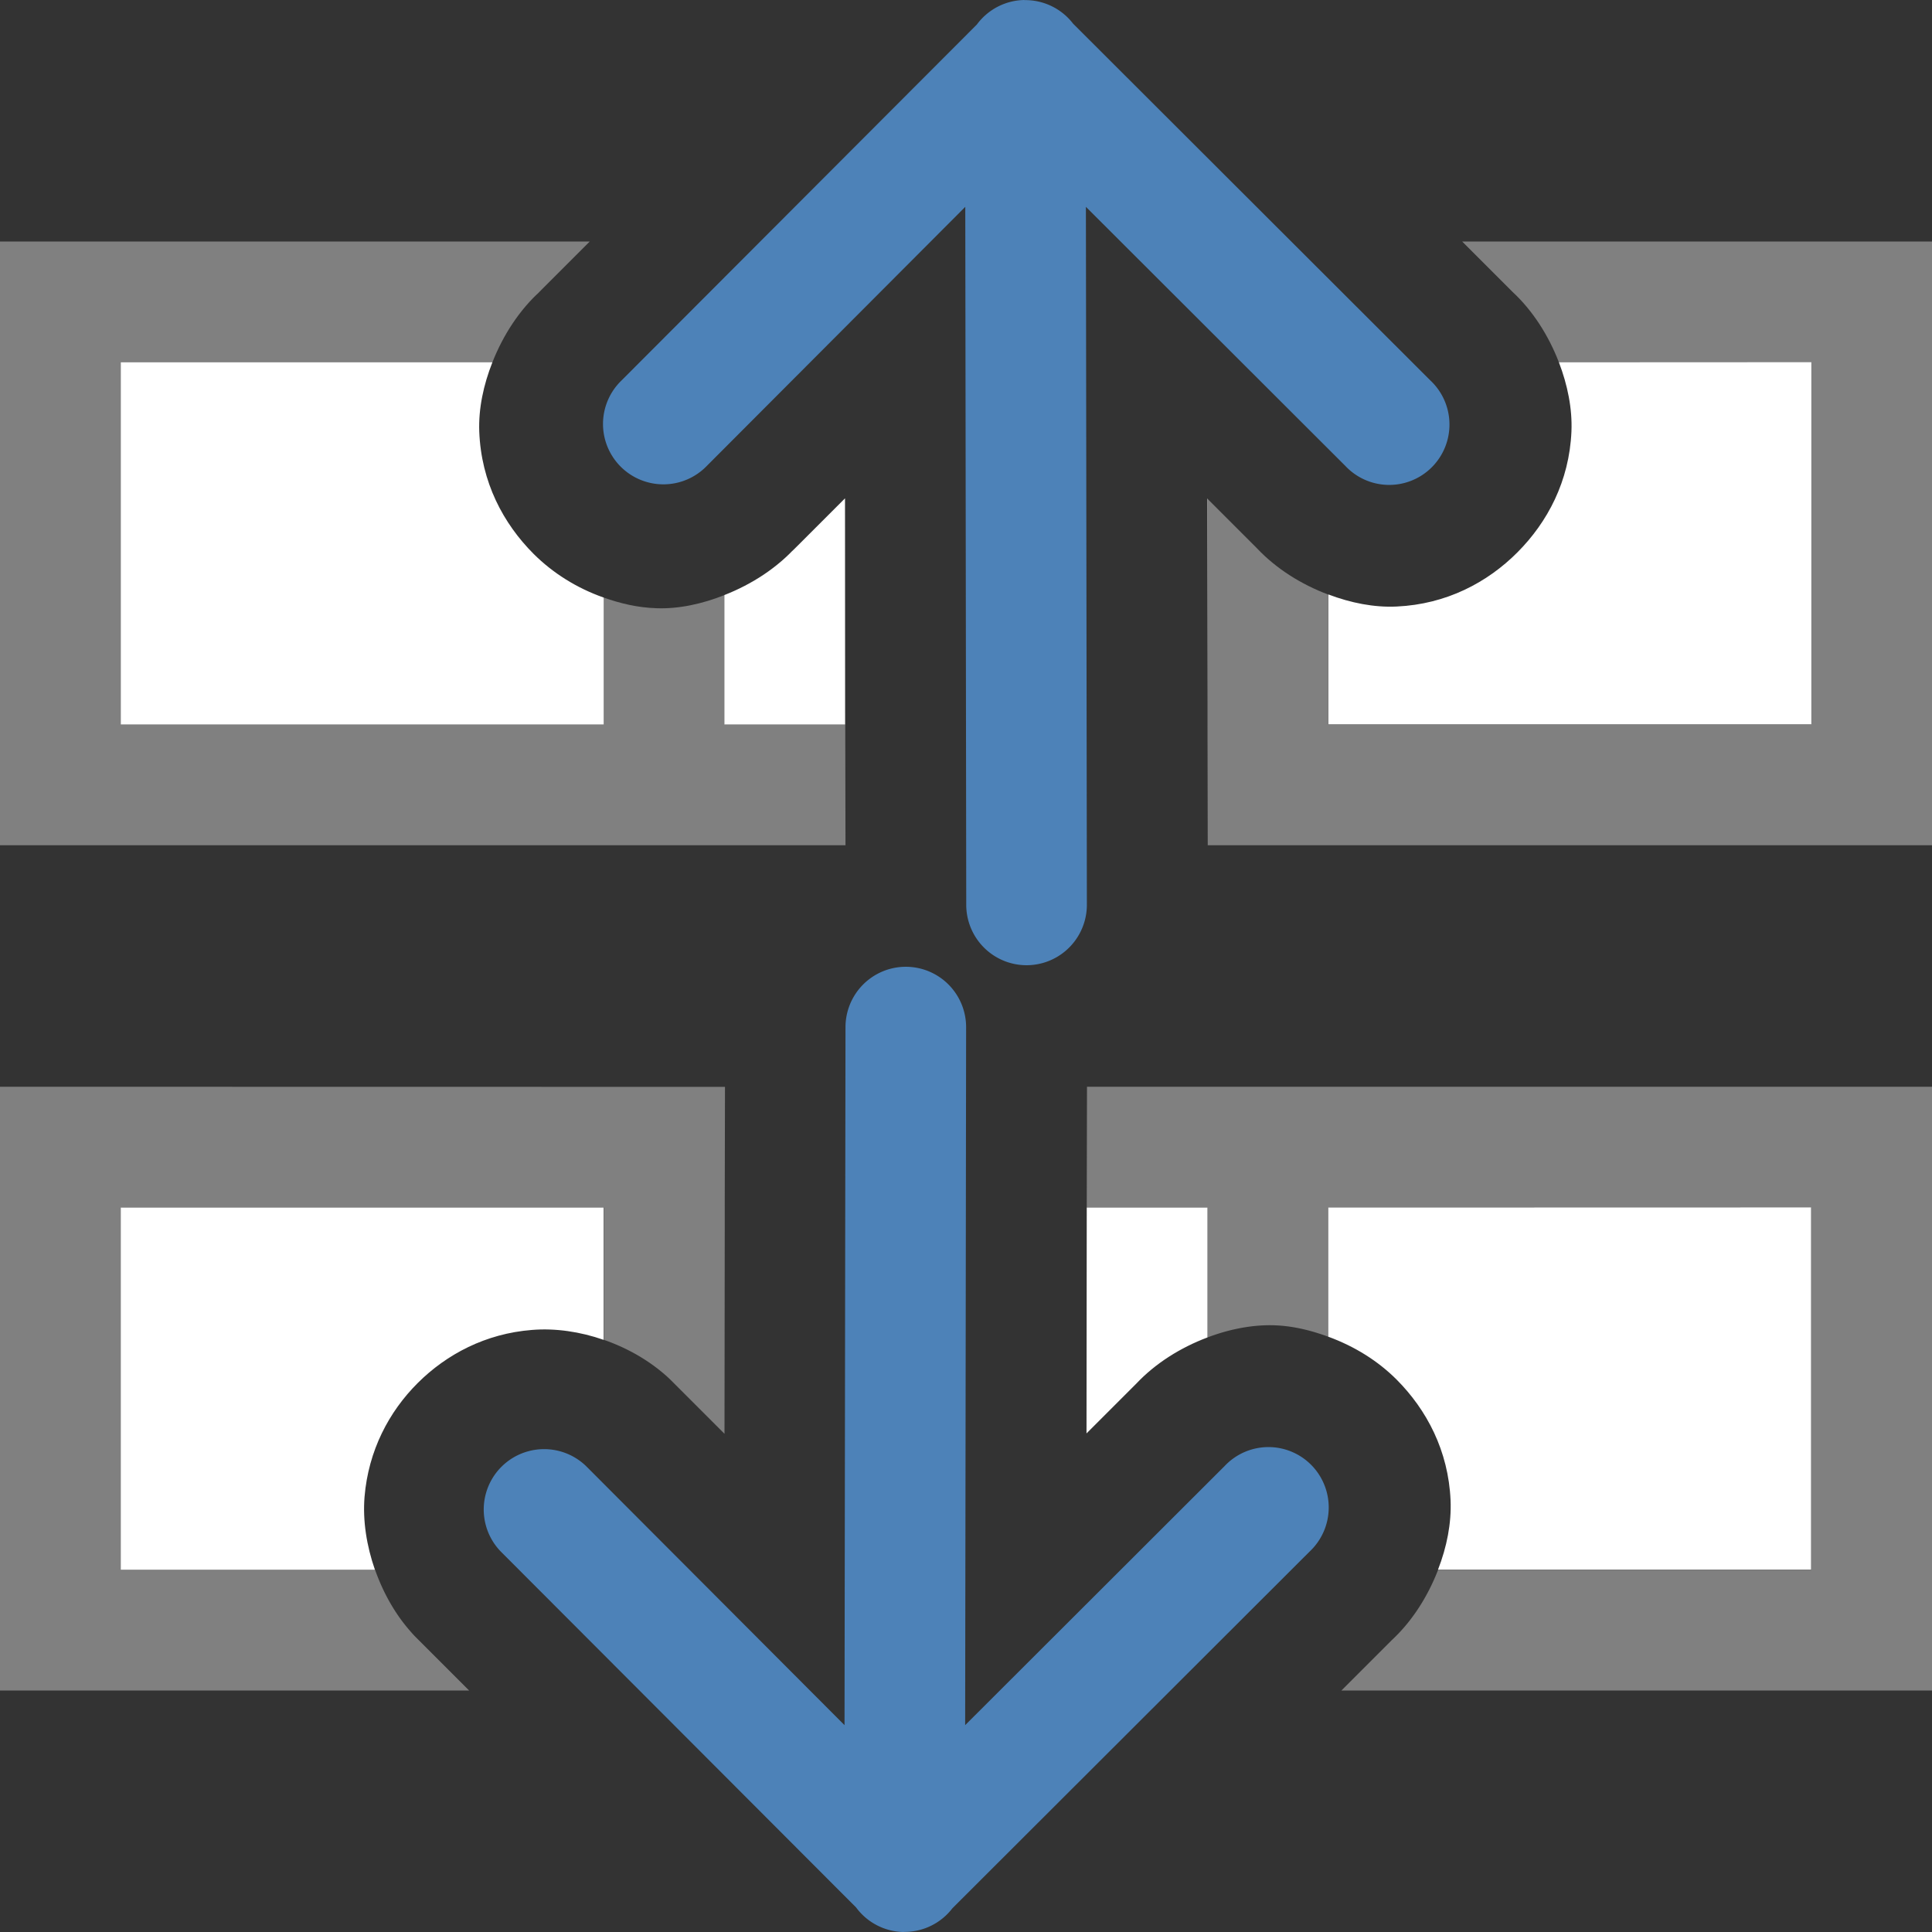
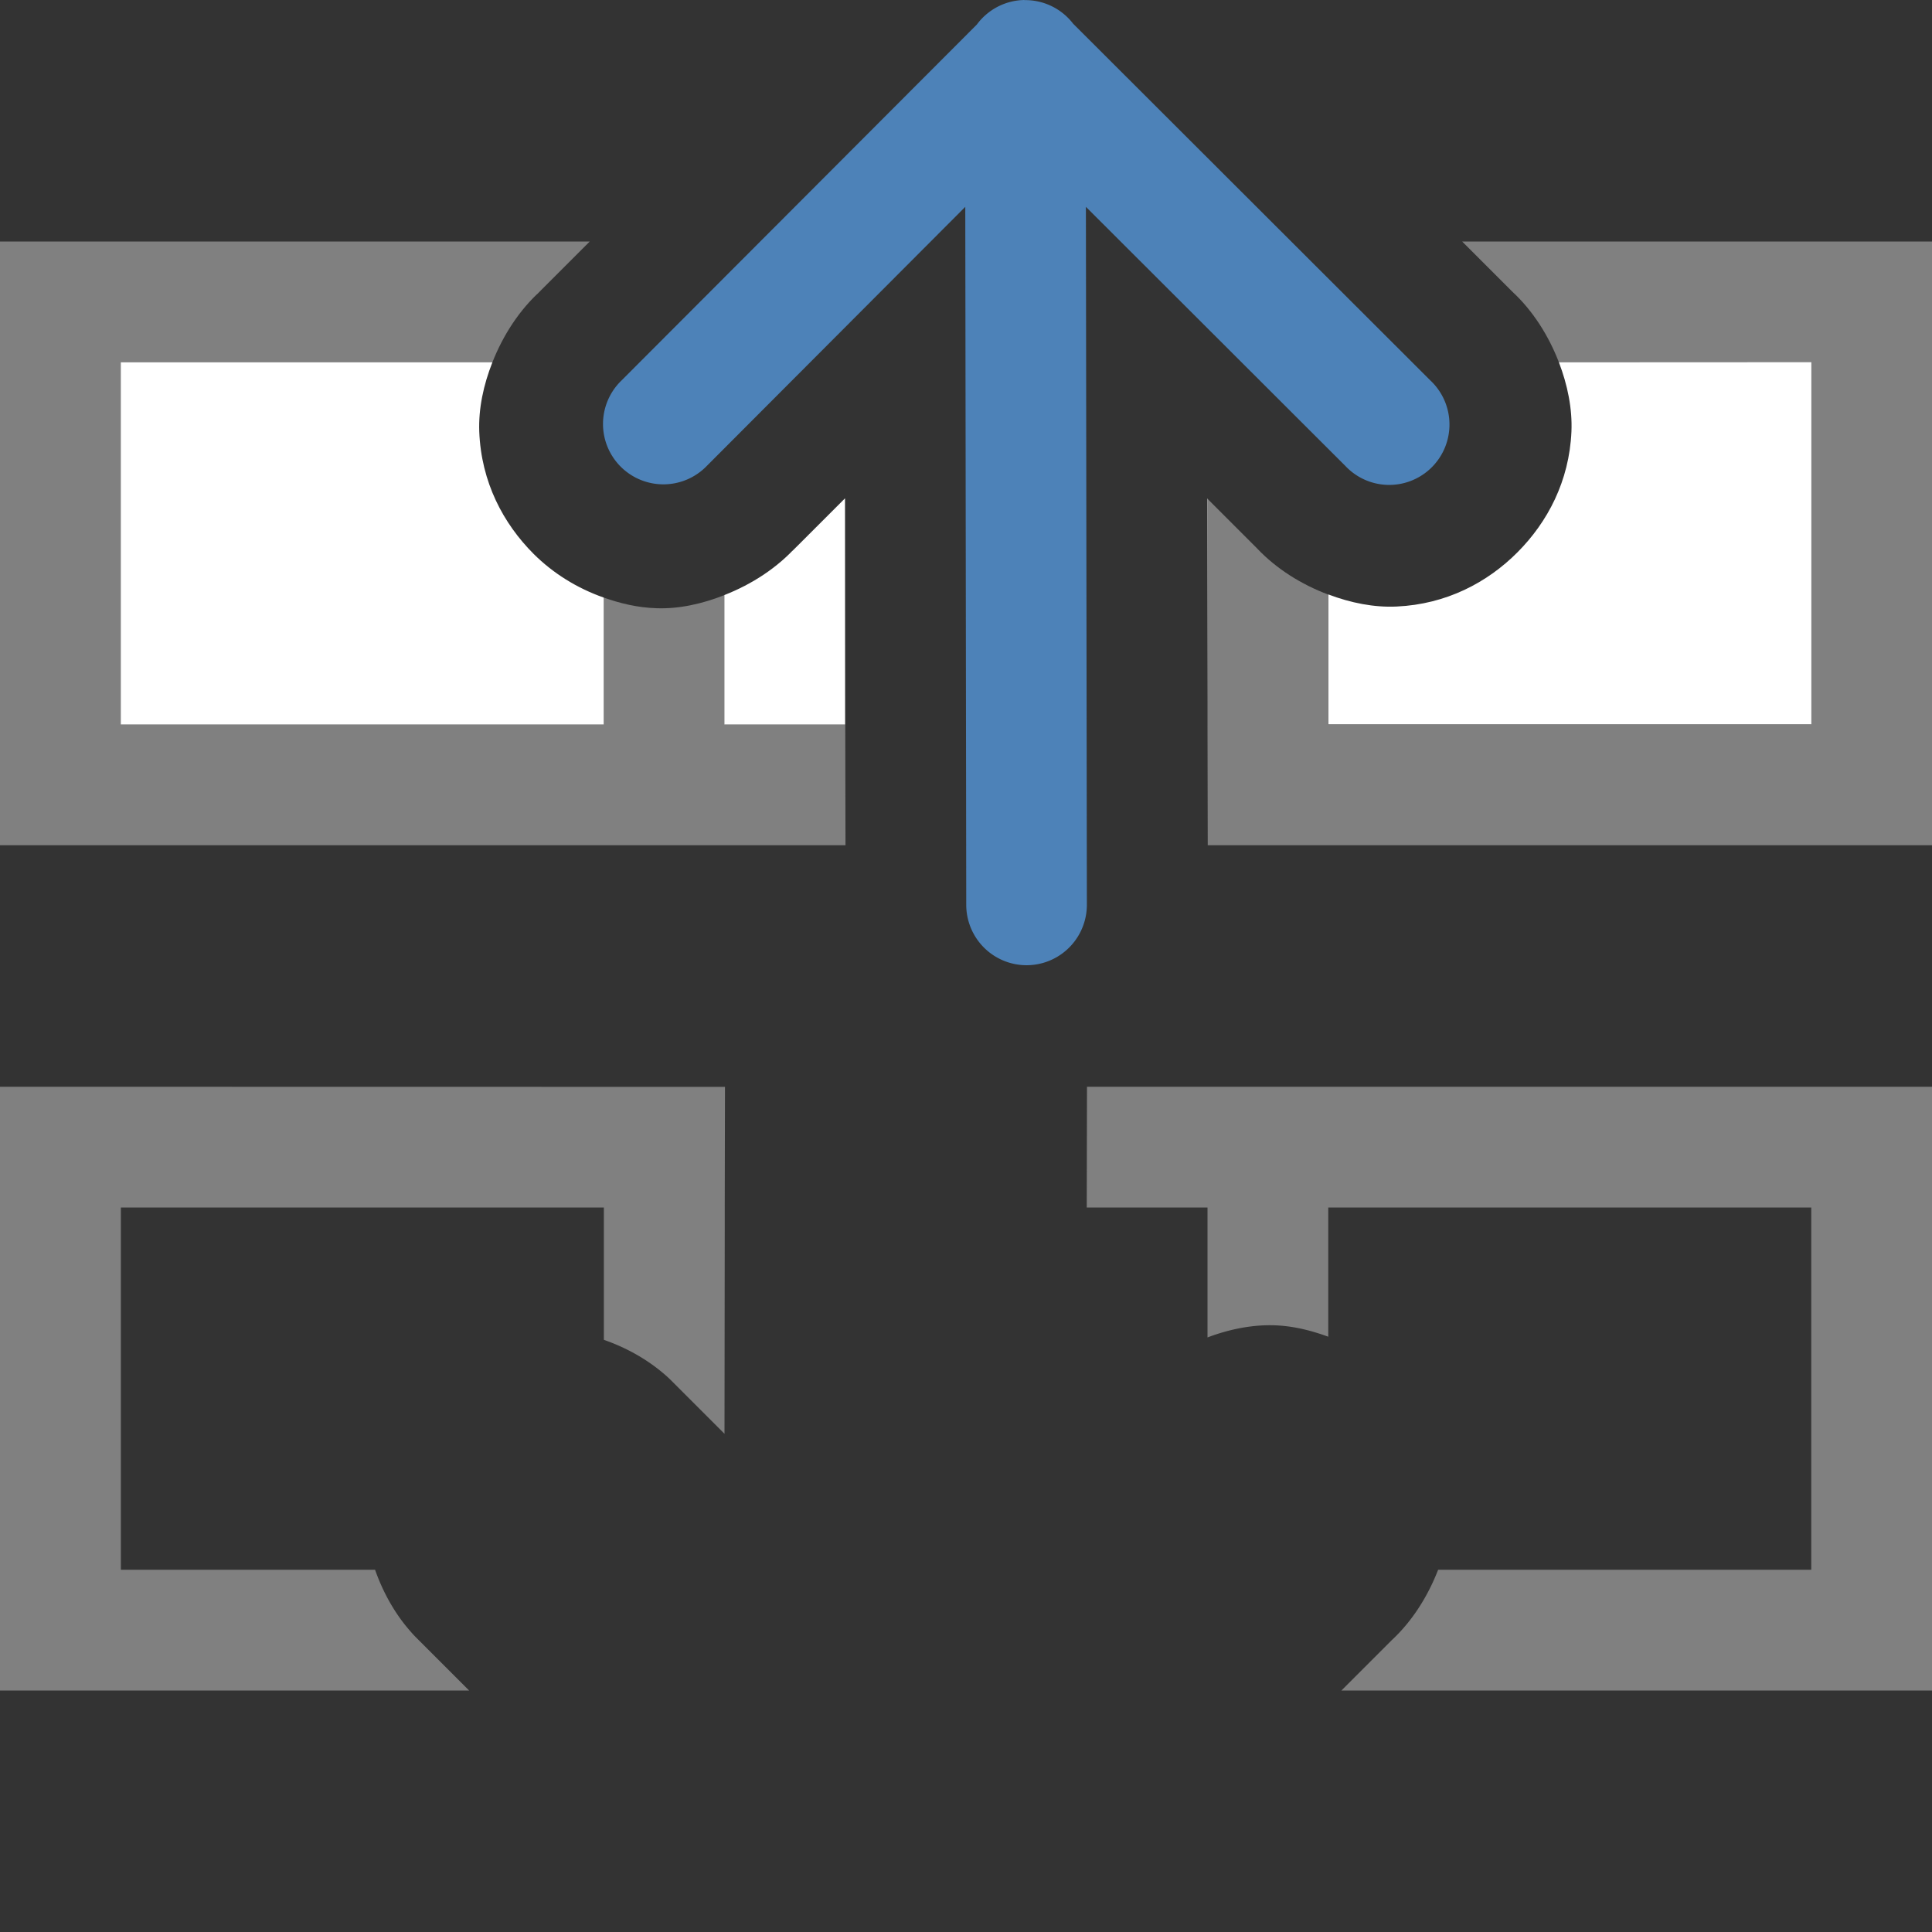
<svg xmlns="http://www.w3.org/2000/svg" viewBox="0 0 16 16">
  <rect x="0" y="0" width="16" height="16" fill="#333333" stroke="none" />
  <path d="m0 9v5h3.885l-.445-.445a1 1 0 0 1 -.041-.045c-.129-.146-.227-.323-.293-.51h-2.105v-3h4v1.096c.191.066.371.168.52.301a1 1 0 0 1  .041.039l.438.438.002-1.678v-.195l.002-1zm9.002 0-.002 1h1v1.076c.185-.07.38-.108.566-.1.156.007.299.045.434.094v-1.07h4v3h-3.09c-.085.22-.215.426-.383.582l-.418.418h4.891v-5z" fill="#808080" />
-   <path d="m1 10v3h2.105c-.069-.198-.102-.407-.086-.604.032-.383.202-.705.441-.943s.562-.409.945-.439c.193-.016.399.014.594.082v-1.096zm8 0-.002 1.871.412-.412c.159-.169.367-.299.59-.383v-1.076zm2 0v1.07c.219.08.412.201.566.355.249.25.429.589.447 1 .008.189-.031.387-.104.574h3.09v-3z" fill="#fff" />
  <path d="m0 2v5h7.002l-.002-1h-1v-1.072c-.184.073-.378.116-.564.109-.157-.005-.3-.04-.436-.088v1.051h-4v-3h3.078c.089-.226.226-.437.402-.594l-.041.039.445-.445zm12.109 0 .418.418c.168.156.298.362.383.582h2.09v3h-4v-1.076c-.223-.084-.431-.214-.59-.383l-.41-.41v1.68.189l.002 1h5.998v-5z" fill="#808080" />
  <path d="m1 3v3h4v-1.051c-.225-.079-.422-.204-.58-.361-.252-.252-.435-.595-.451-1.014-.007-.19.035-.387.109-.574zm11.91 0c .072.188.112.385.104.574-.018.411-.198.75-.447 1-.249.25-.589.43-1 .449-.187.009-.381-.03-.566-.1v1.076h4v-3zm-5.912 1.127-.438.438.041-.045c-.159.179-.372.318-.602.408v1.072h1zm3 .002.002 1.682v-1.68z" fill="#fff" />
  <path d="m8.484 0a.499.5 0 0 0 -.394.203l-2.944 2.949a.5.5 0 1 0  .708.706l2.14-2.145.008 5.78a.499.5 0 1 0  .999 0l-.008-5.78 2.148 2.145a.499.5 0 1 0  .704-.708l-2.958-2.954a.499.5 0 0 0 -.404-.195z" fill="#4d82b8" fill-rule="evenodd" />
-   <path d="m7.484 16a.499.5 0 0 1 -.394-.203l-2.944-2.949a.5.5 0 0 1  .708-.706l2.14 2.145.008-5.78a.499.5 0 1 1  .999 0l-.008 5.78 2.148-2.145a.499.5 0 1 1  .704.708l-2.958 2.954a.499.5 0 0 1 -.404.195z" fill="#4d82b8" fill-rule="evenodd" />
</svg>